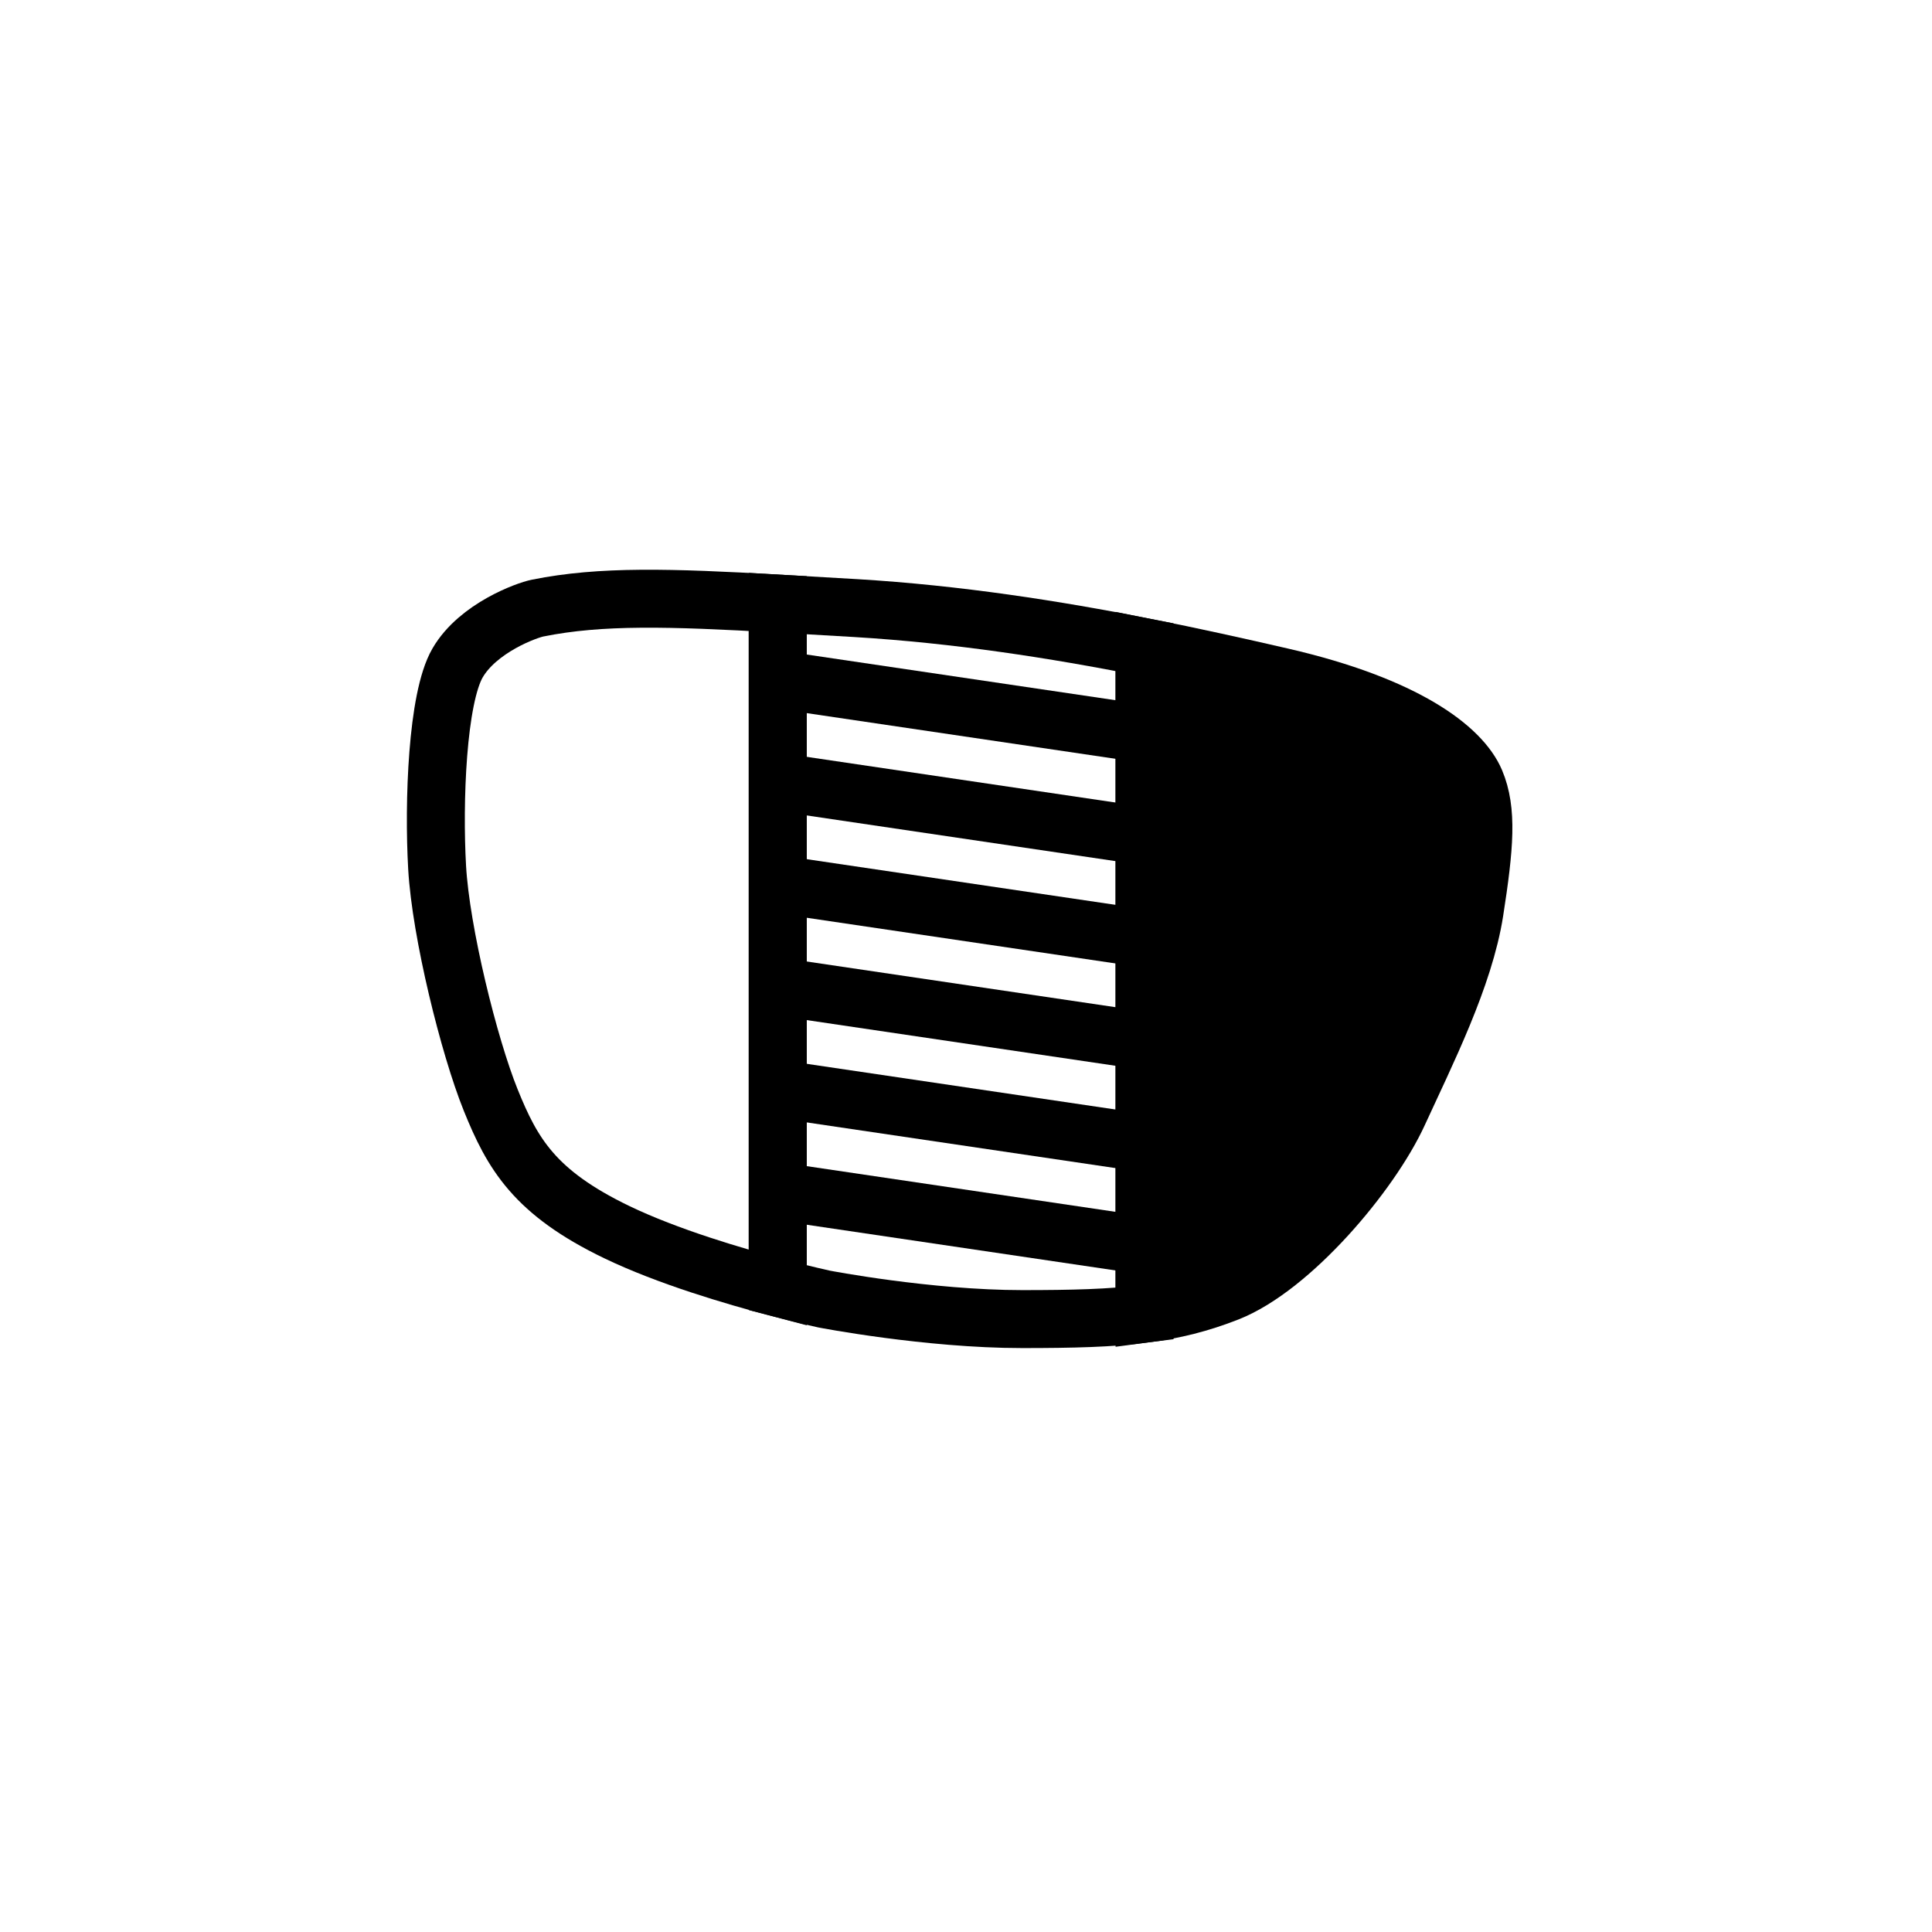
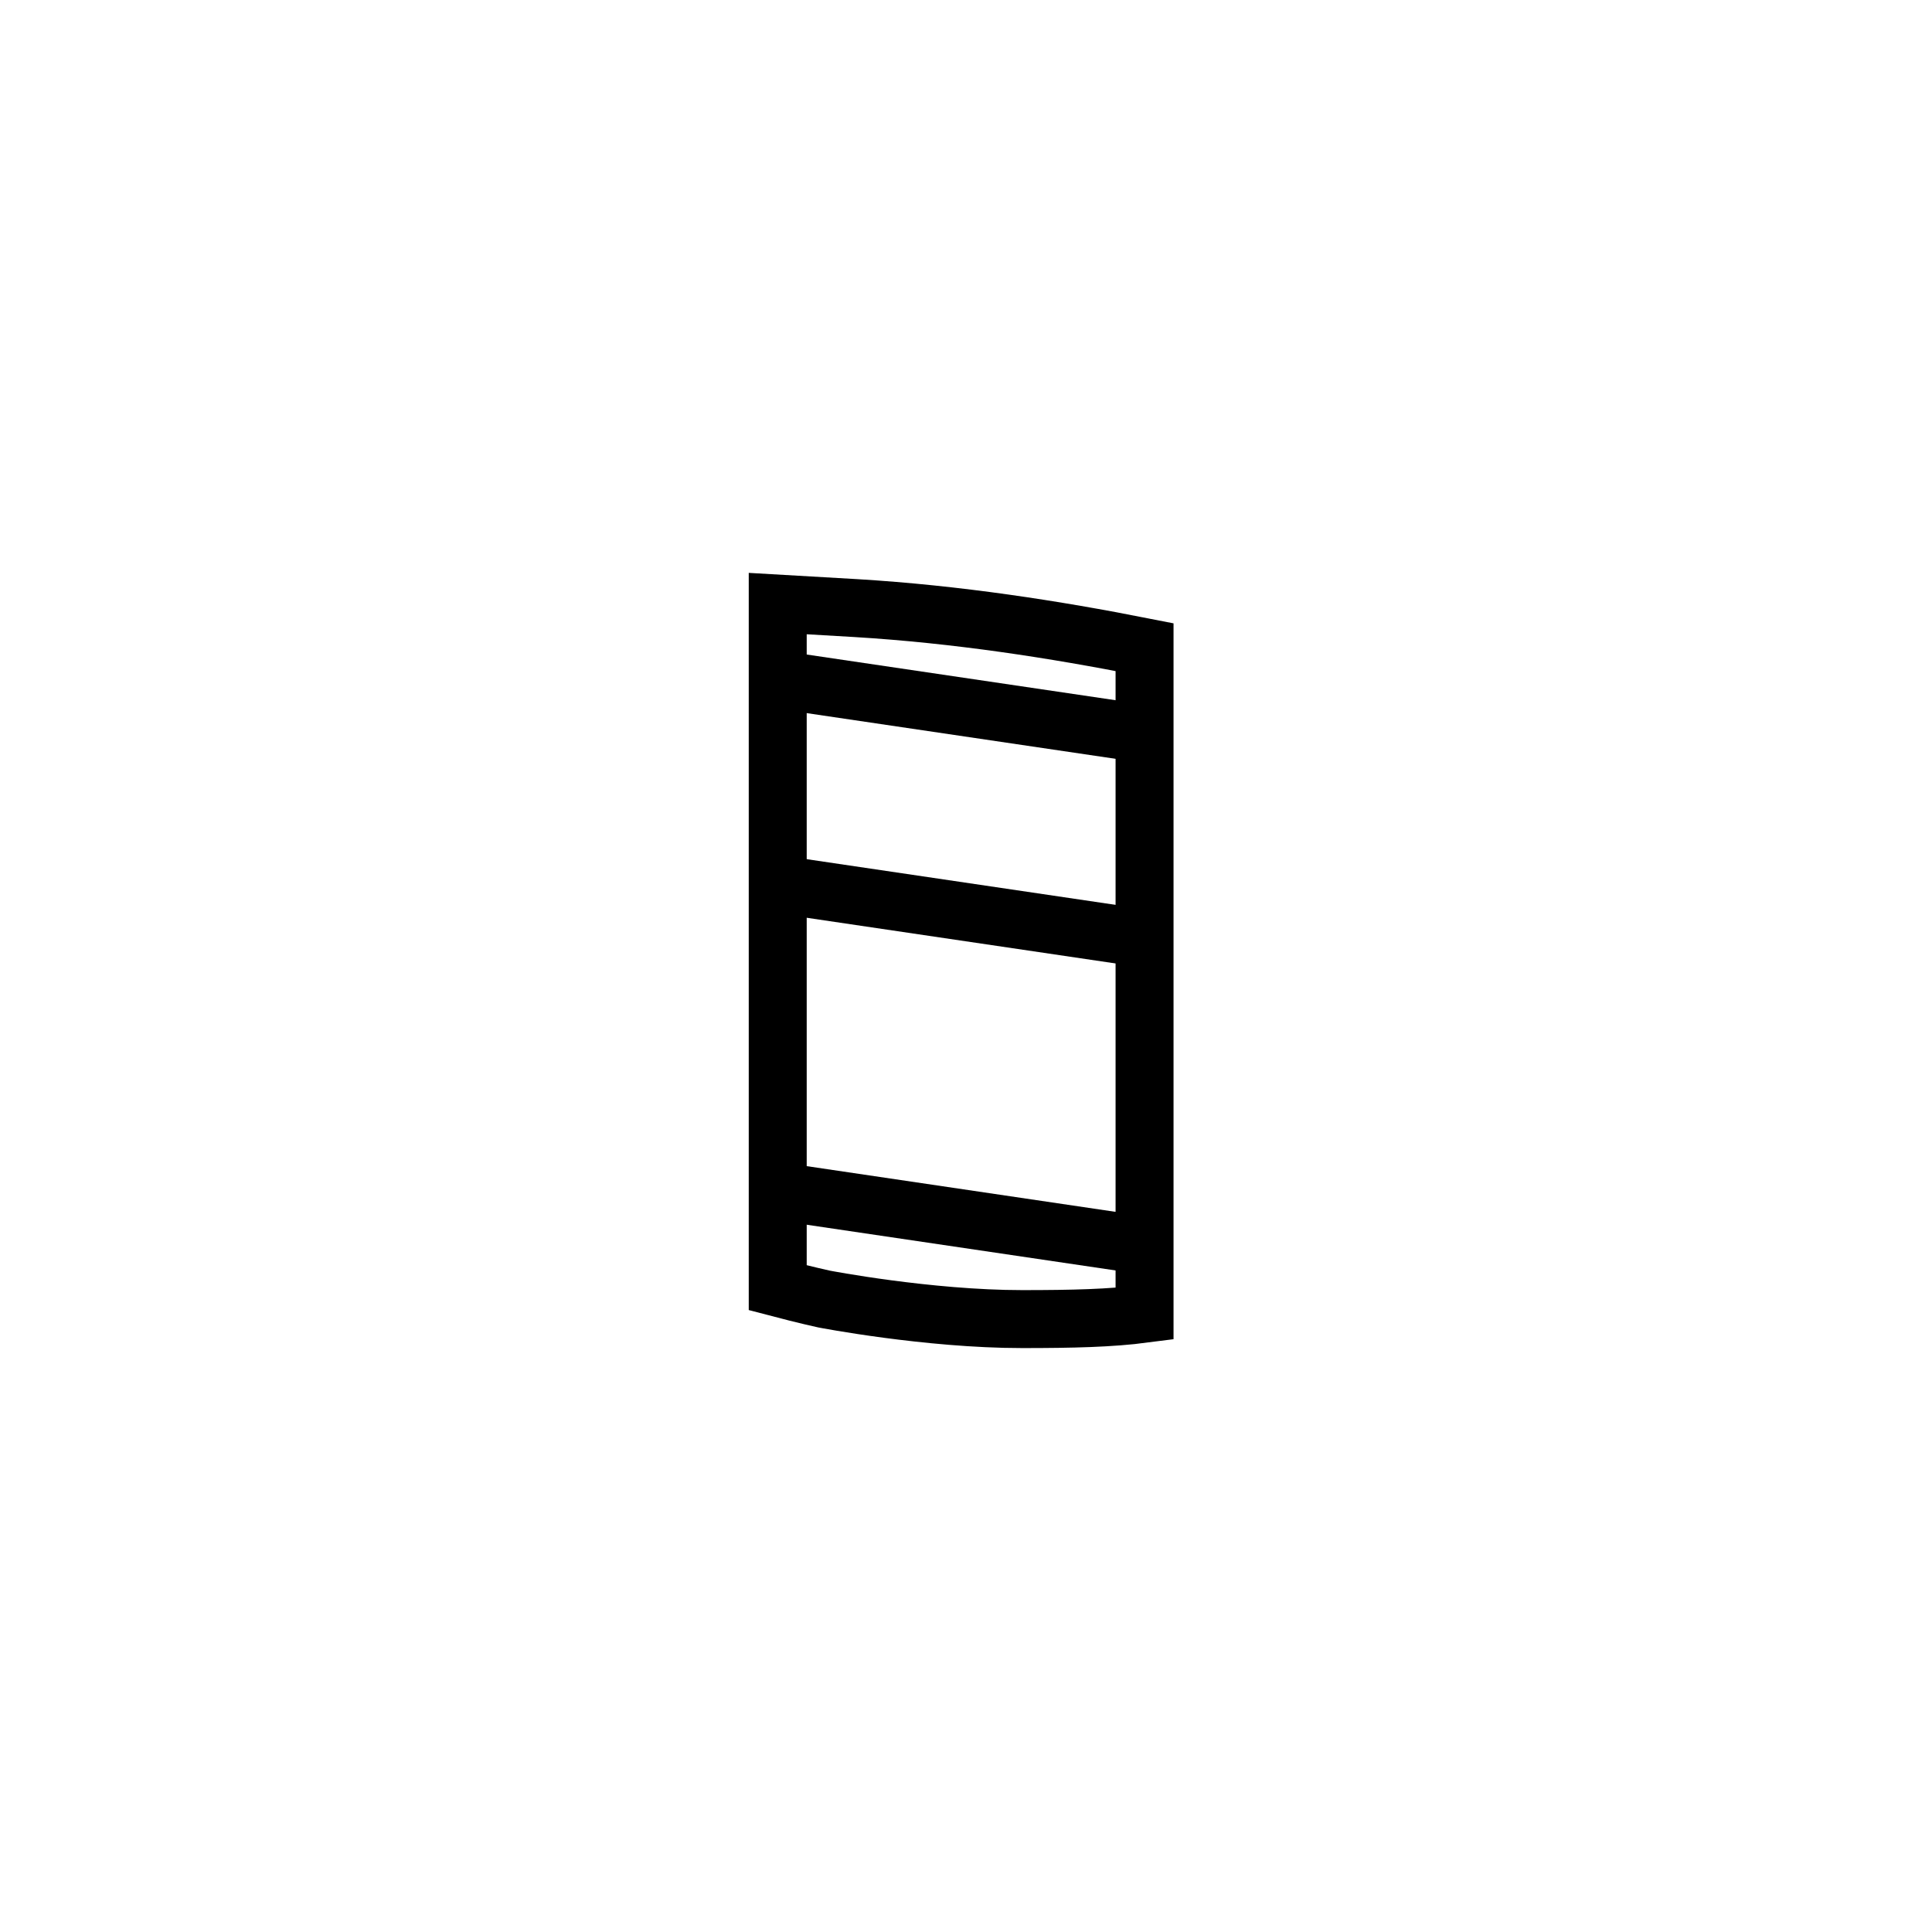
<svg xmlns="http://www.w3.org/2000/svg" fill="none" viewBox="0 0 100 100" height="100" width="100">
  <path stroke-width="3" stroke="black" d="M40.163 35.159L59.419 38.008" />
-   <path stroke-width="3" stroke="black" d="M40.935 40.569L59.592 43.33" />
  <path stroke-width="3" stroke="black" d="M59.386 48.595L40.545 45.808" />
-   <path stroke-width="3" stroke="black" d="M59.275 53.876L40.151 51.046" />
-   <path stroke-width="3" stroke="black" d="M58.946 59.123L40.265 56.359" />
  <path stroke-width="3" stroke="black" d="M59.717 64.534L40.258 61.654" />
-   <path stroke-miterlimit="10" stroke-width="3" stroke="black" d="M23.683 34.315C24.741 32.492 27.281 31.58 27.831 31.474C31.105 30.815 34.662 30.923 40.255 31.239V66.651C37.991 66.056 34.558 65.042 31.937 63.781C27.662 61.725 26.519 59.711 25.397 56.934C24.276 54.157 22.815 48.264 22.625 44.893C22.434 41.523 22.625 36.138 23.683 34.315Z" />
  <path stroke-miterlimit="10" stroke-width="3" stroke="black" d="M52.912 68.276C48.023 68.276 42.647 67.237 42.647 67.237C42.647 67.237 41.684 67.028 40.255 66.652V31.239C41.496 31.309 42.837 31.39 44.298 31.475C49.551 31.792 54.59 32.578 59.242 33.497V68C57.497 68.228 55.517 68.276 52.912 68.276Z" />
-   <path stroke-miterlimit="10" stroke-width="3" stroke="black" fill="black" d="M72.383 57.612C70.944 60.75 66.838 65.604 63.557 66.898C62.123 67.462 60.773 67.8 59.242 68V33.497C61.731 33.989 64.109 34.519 66.351 35.036C72.785 36.52 75.642 38.746 76.362 40.441C76.997 41.947 76.849 43.791 76.32 47.183C75.79 50.575 73.822 54.475 72.383 57.612Z" />
</svg>